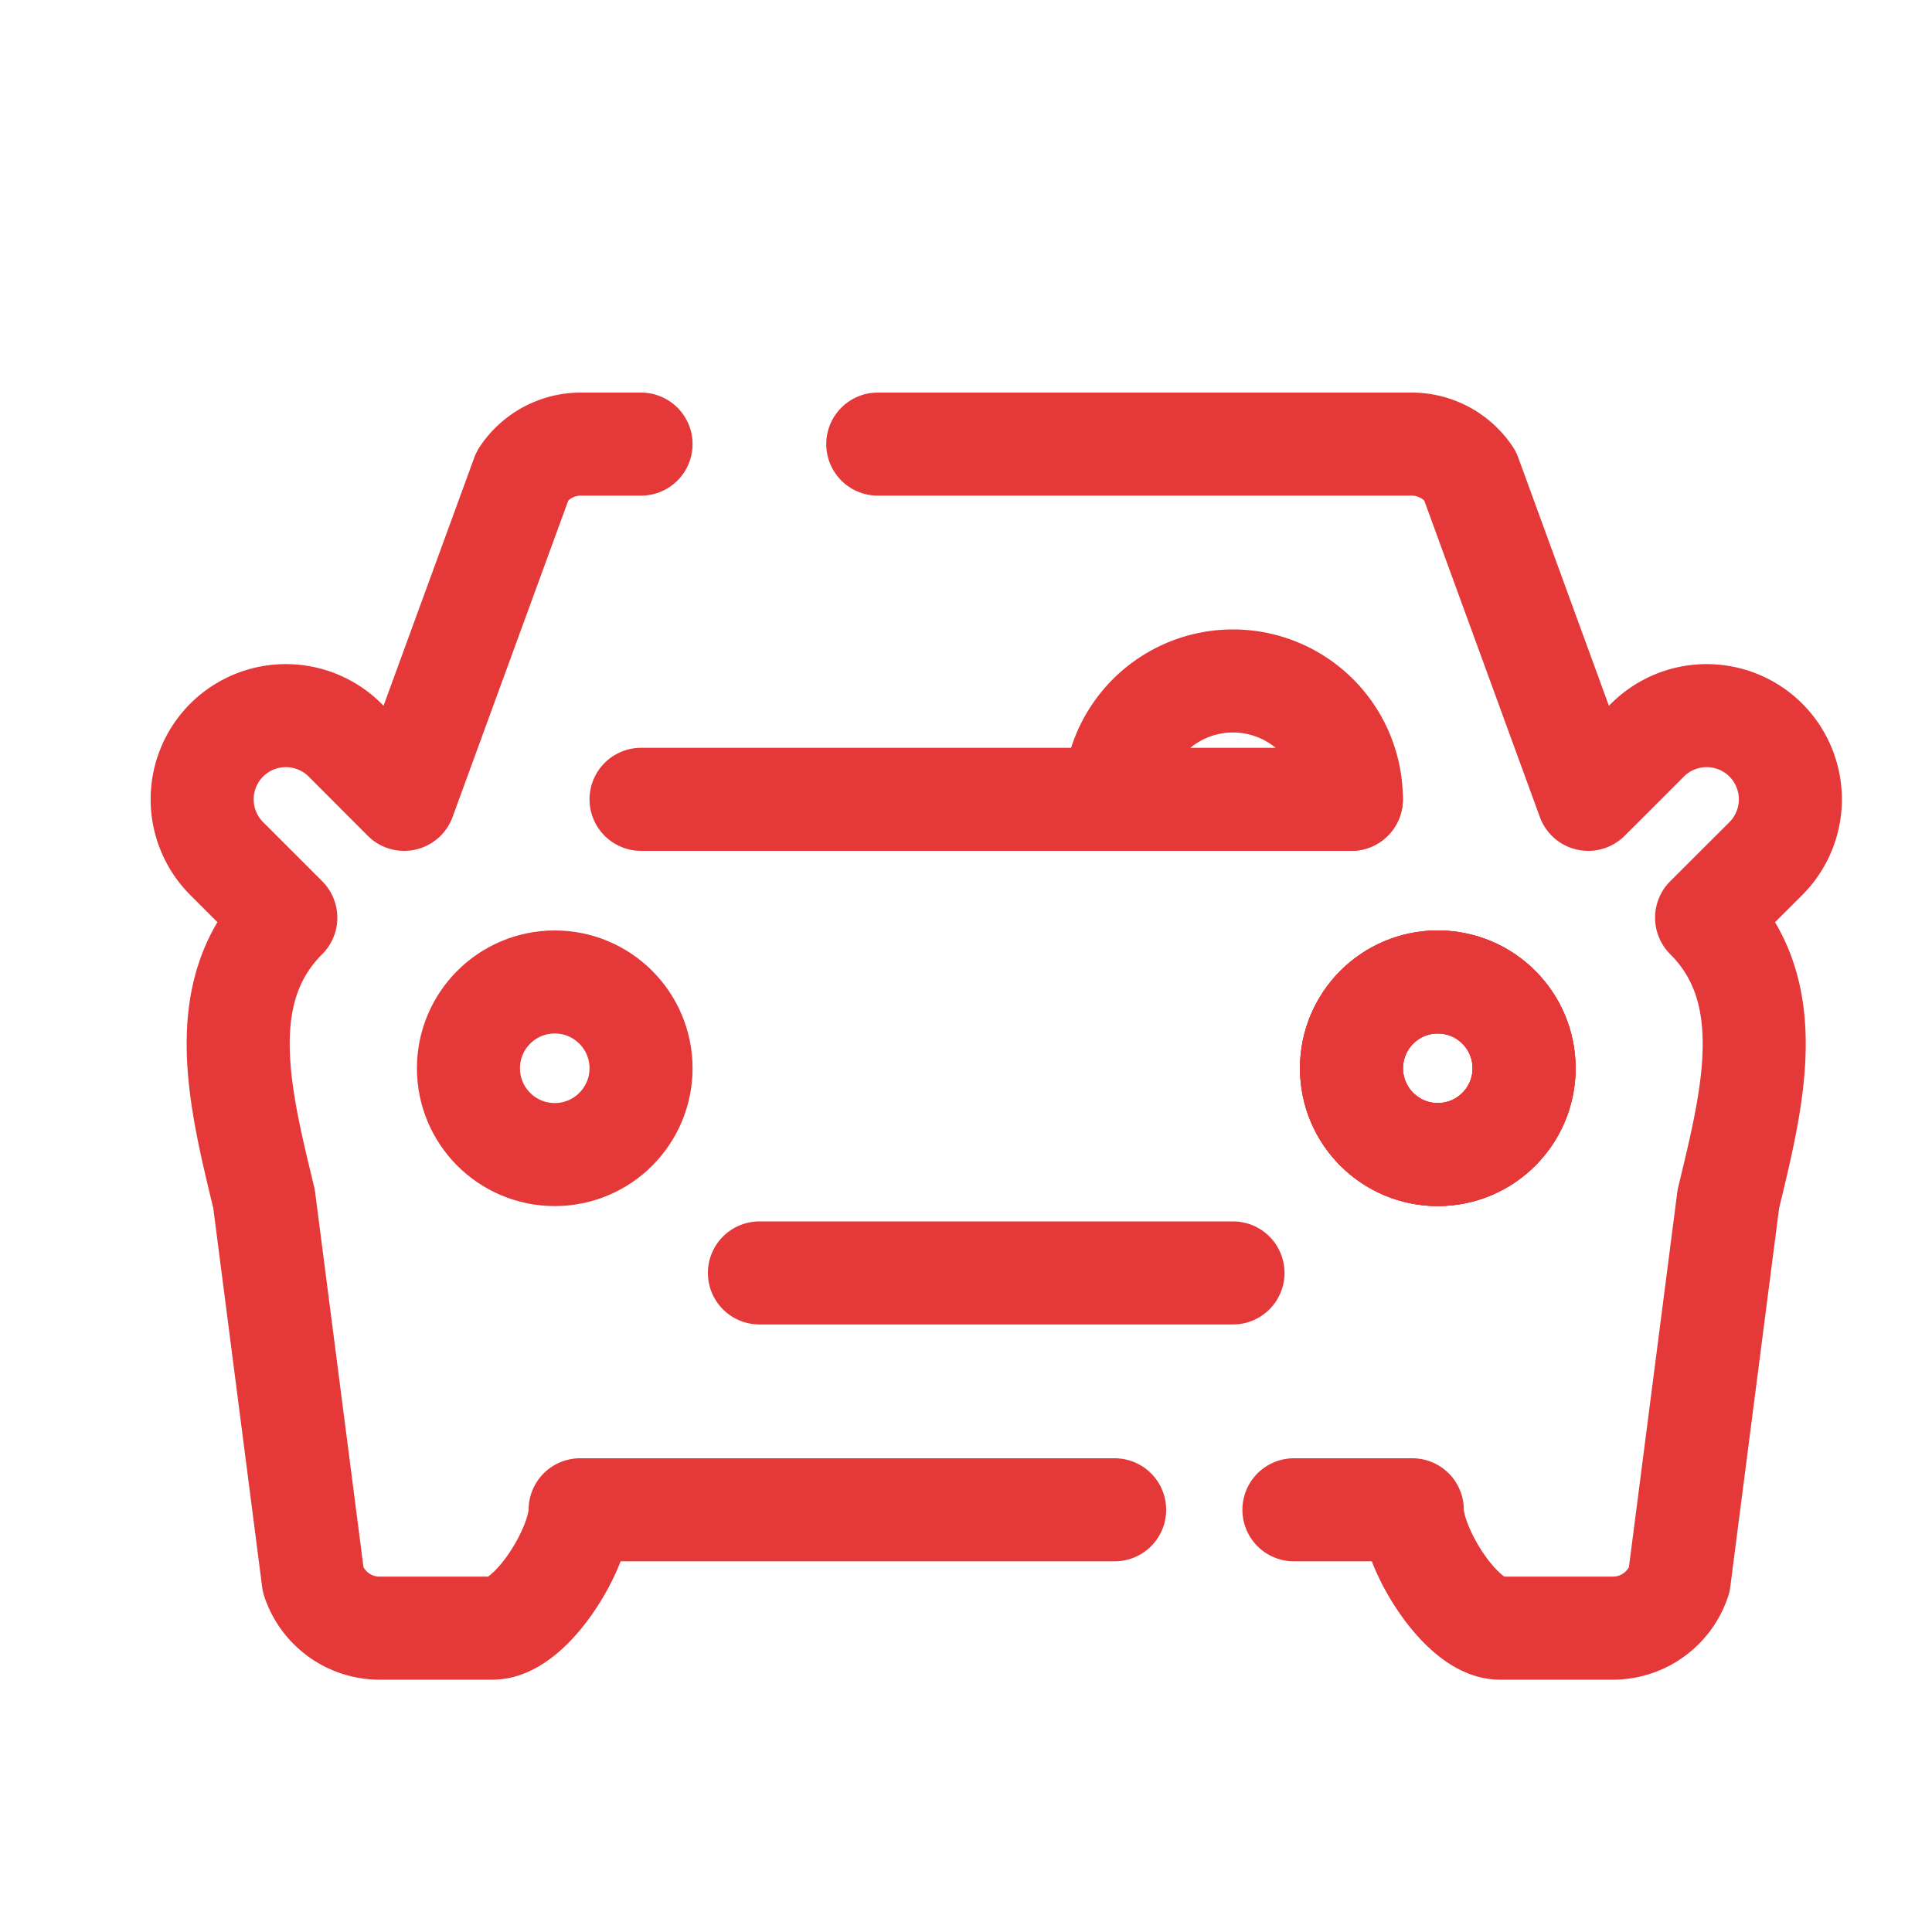
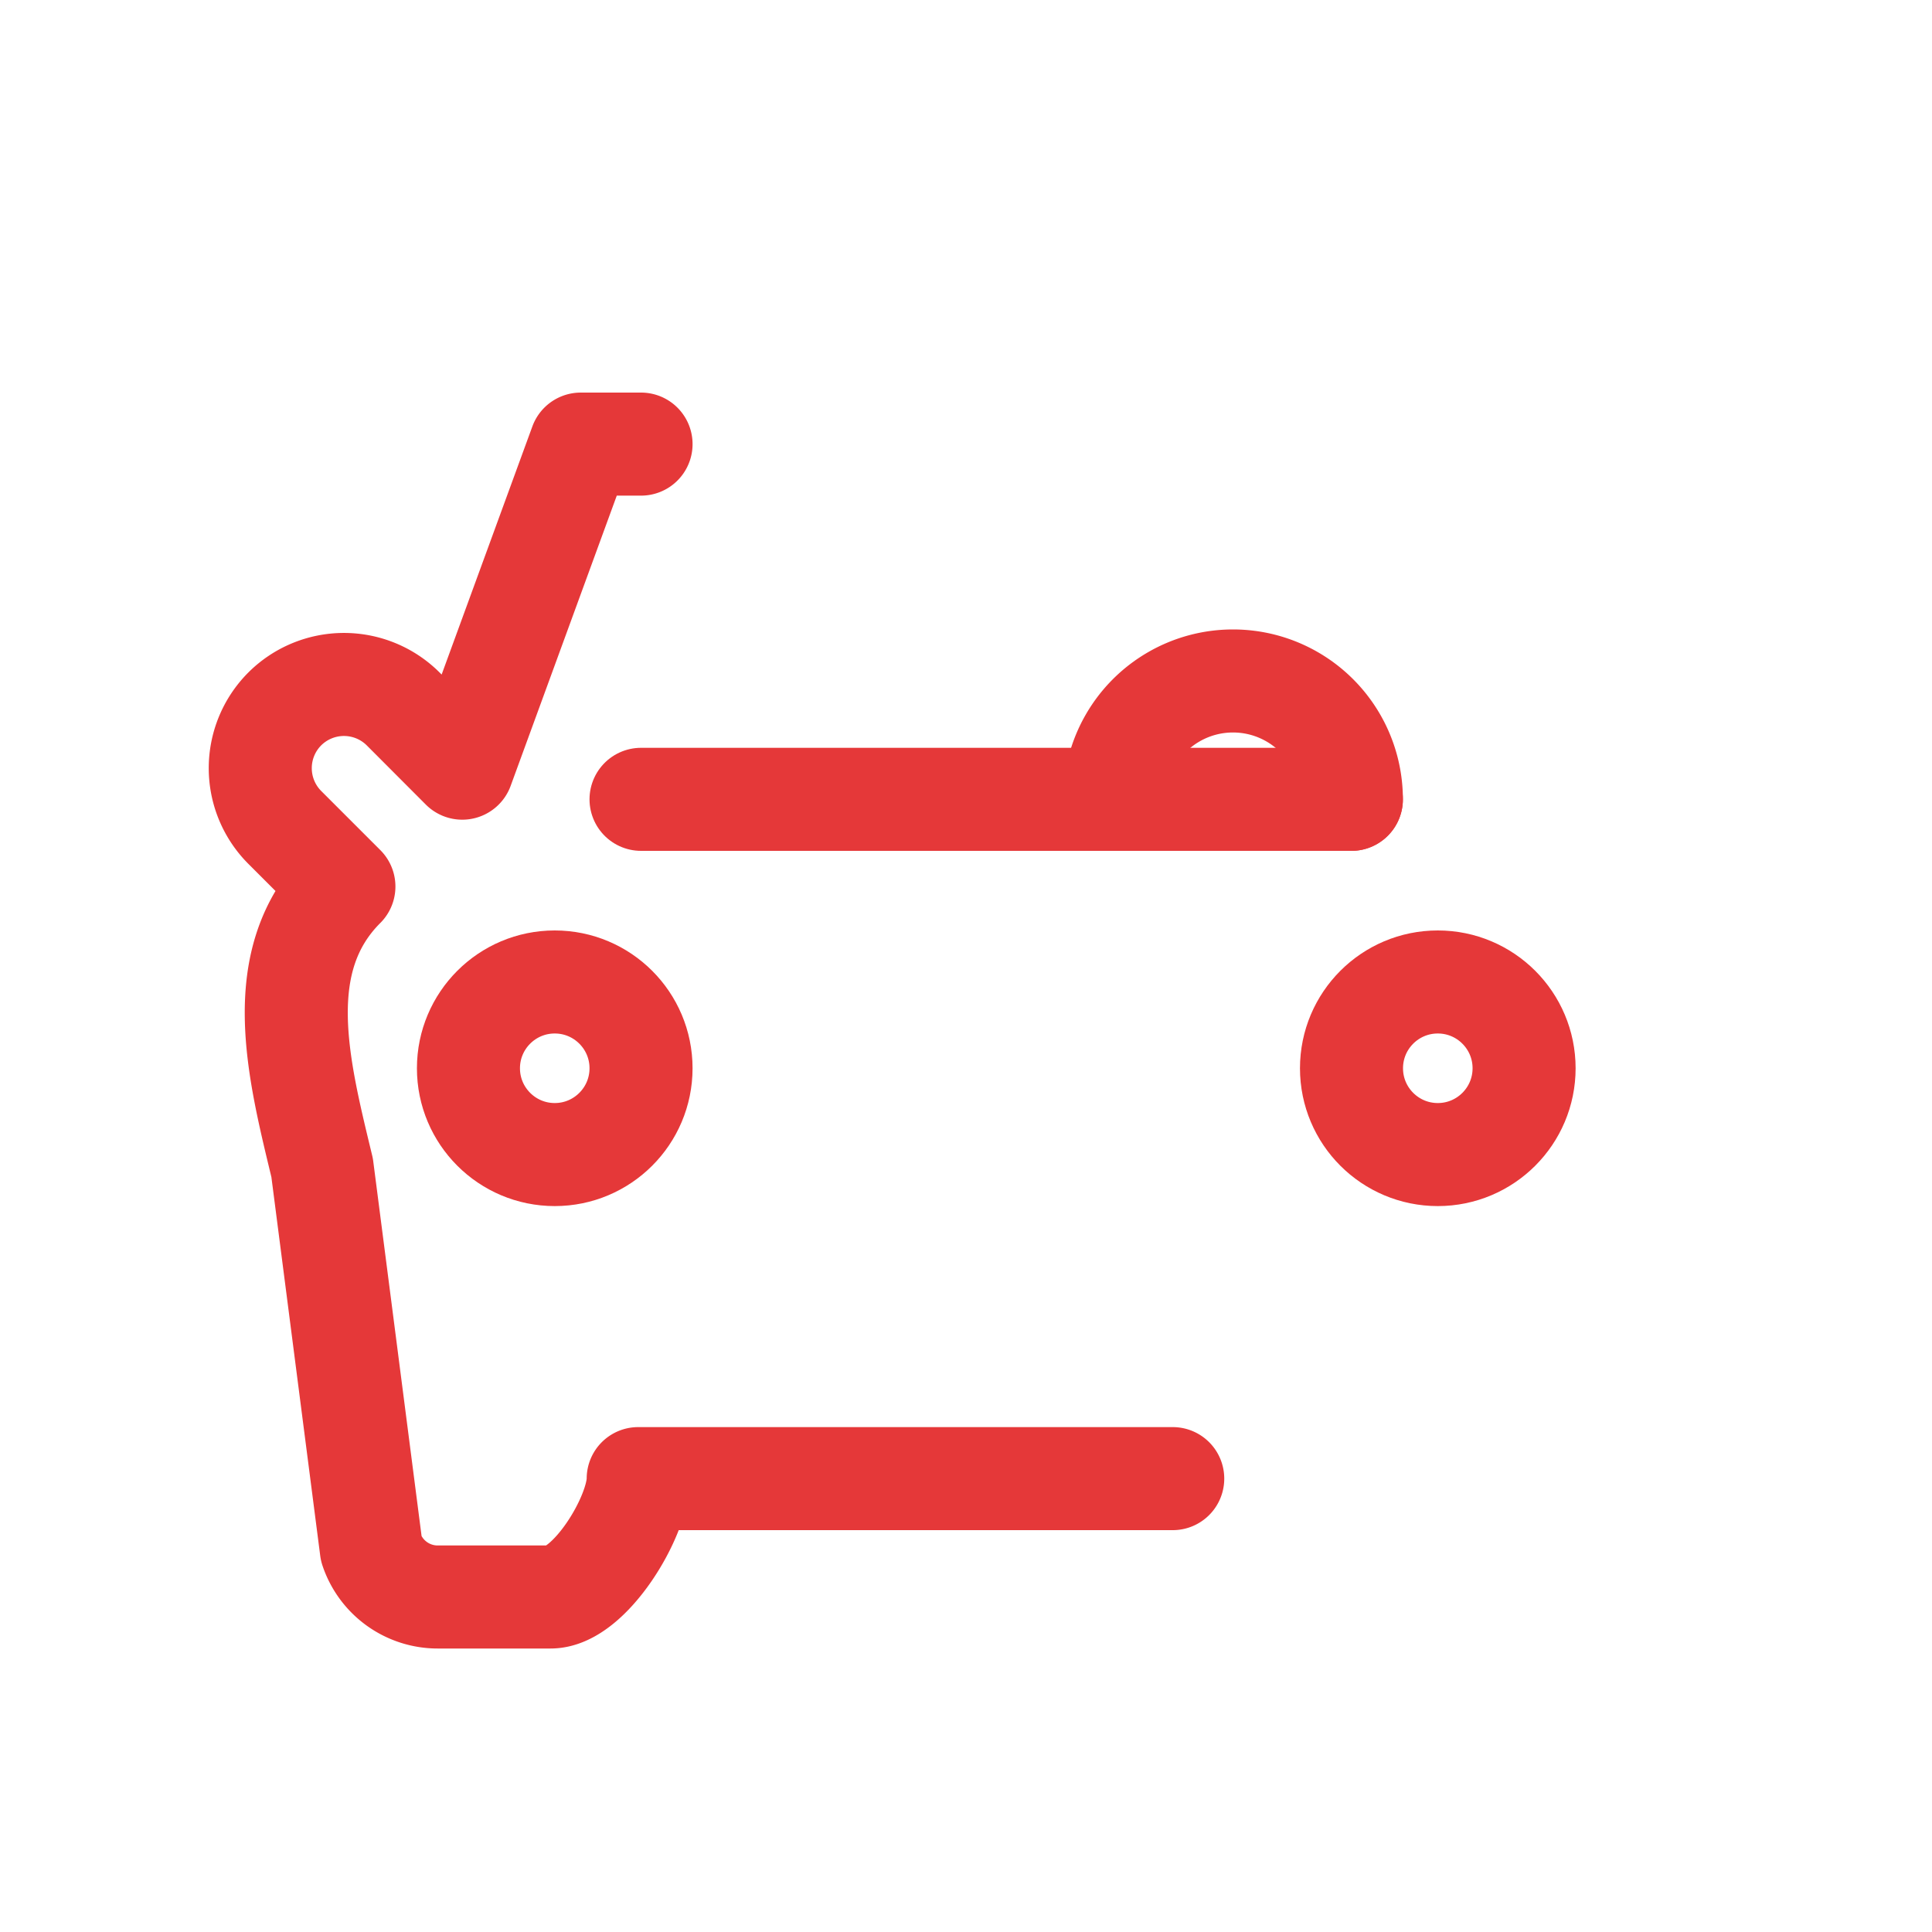
<svg xmlns="http://www.w3.org/2000/svg" id="Layer_1" data-name="Layer 1" viewBox="0 0 150 150">
  <defs>
    <style>.cls-1{fill:none;stroke:#e53839;stroke-linecap:round;stroke-linejoin:round;stroke-width:8px;}</style>
  </defs>
-   <line class="cls-1" x1="58.96" y1="98.83" x2="95.73" y2="98.83" />
  <line class="cls-1" x1="104.92" y1="62.06" x2="49.77" y2="62.06" />
  <circle class="cls-1" cx="43.07" cy="82.94" r="6.7" />
-   <circle class="cls-1" cx="111.63" cy="82.94" r="6.7" />
-   <path class="cls-1" d="M68.15,34.48H109.6a5.43,5.43,0,0,1,4.52,2.42l9.19,25.16,4.6-4.6a6.51,6.51,0,0,1,9.19,0h0a6.51,6.51,0,0,1,0,9.2l-4.6,4.59c5.71,5.71,3.58,14,1.69,21.83l-3.82,29.62a5.43,5.43,0,0,1-5.15,3.71h-8.77c-3,0-6.8-6.2-6.8-9.19h-9.19" />
-   <path class="cls-1" d="M49.77,34.48H45.09a5.42,5.42,0,0,0-4.51,2.42l-9.2,25.16-4.59-4.6a6.51,6.51,0,0,0-9.19,0h0a6.51,6.51,0,0,0,0,9.2l4.59,4.59c-5.71,5.71-3.58,14-1.69,21.83l3.82,29.62a5.43,5.43,0,0,0,5.15,3.71h8.77c3,0,6.8-6.2,6.8-9.19h41.5" />
+   <path class="cls-1" d="M49.77,34.48H45.09l-9.2,25.16-4.59-4.6a6.51,6.51,0,0,0-9.19,0h0a6.51,6.51,0,0,0,0,9.2l4.59,4.59c-5.71,5.71-3.58,14-1.69,21.83l3.82,29.62a5.43,5.43,0,0,0,5.15,3.71h8.77c3,0,6.8-6.2,6.8-9.19h41.5" />
  <path class="cls-1" d="M86.54,62.06a9.19,9.19,0,0,1,18.38,0" />
  <circle class="cls-1" cx="111.63" cy="82.94" r="6.7" />
-   <circle class="cls-1" cx="111.63" cy="82.94" r="6.7" />
</svg>